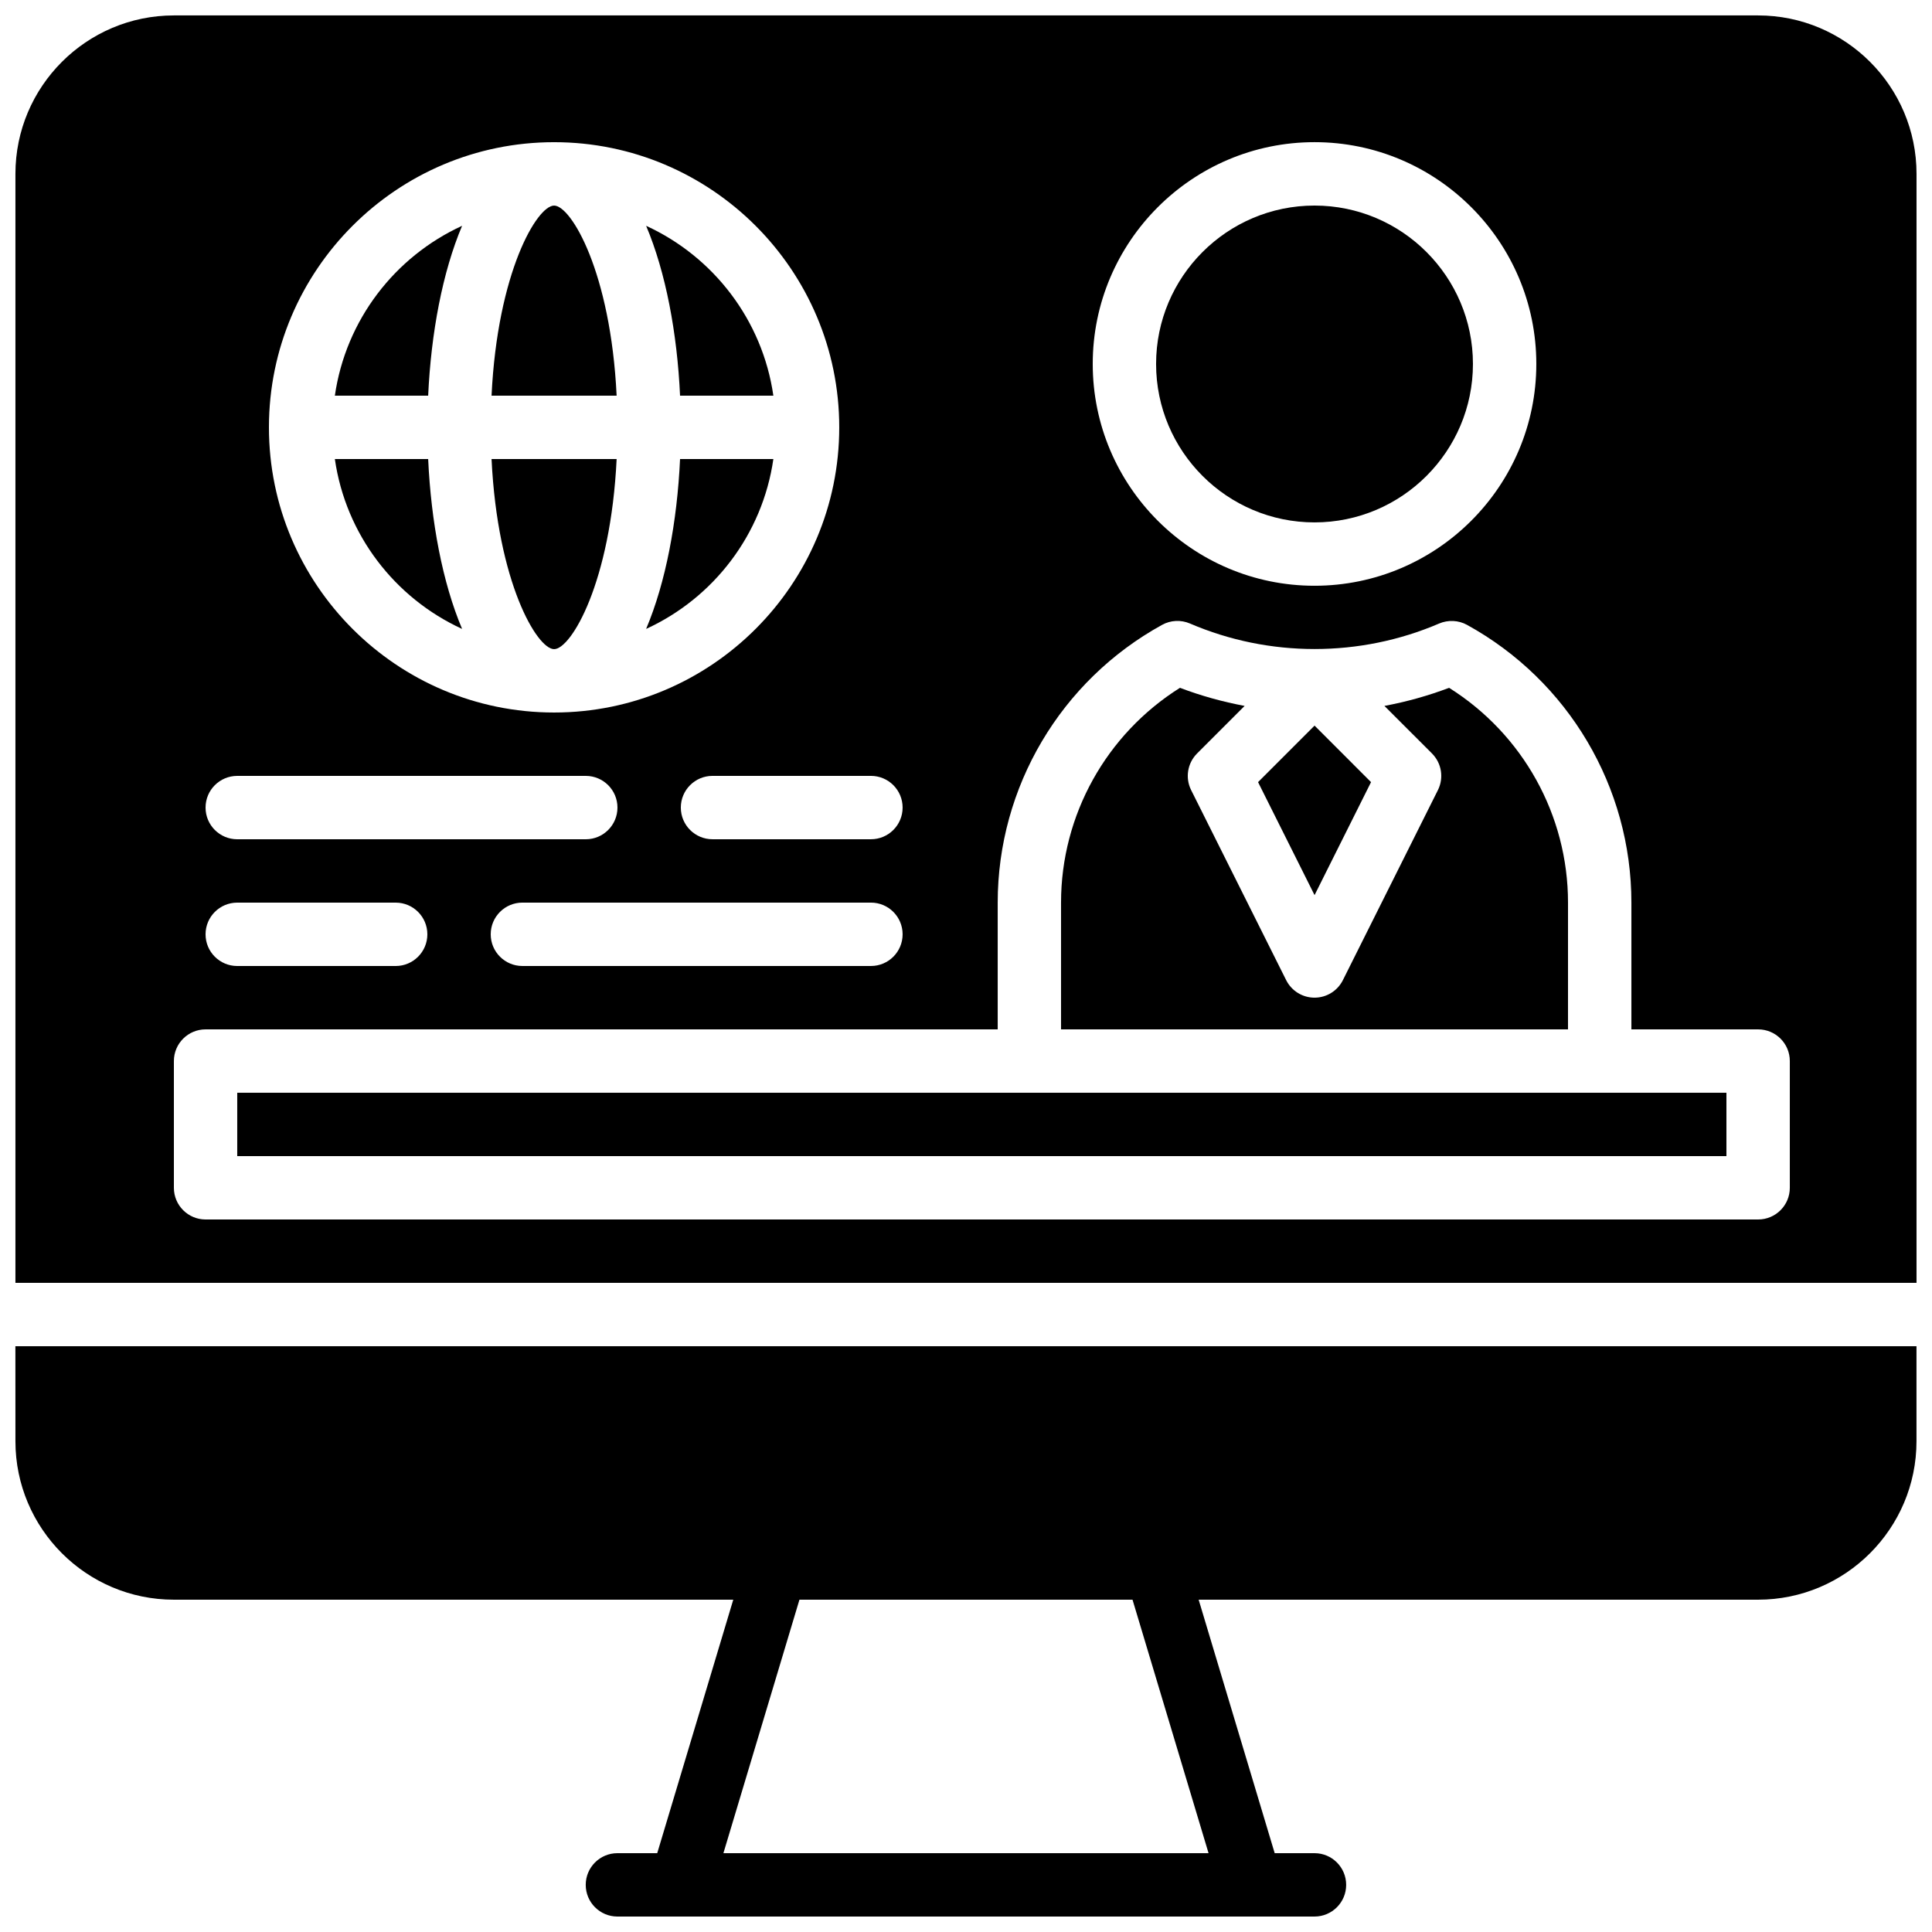
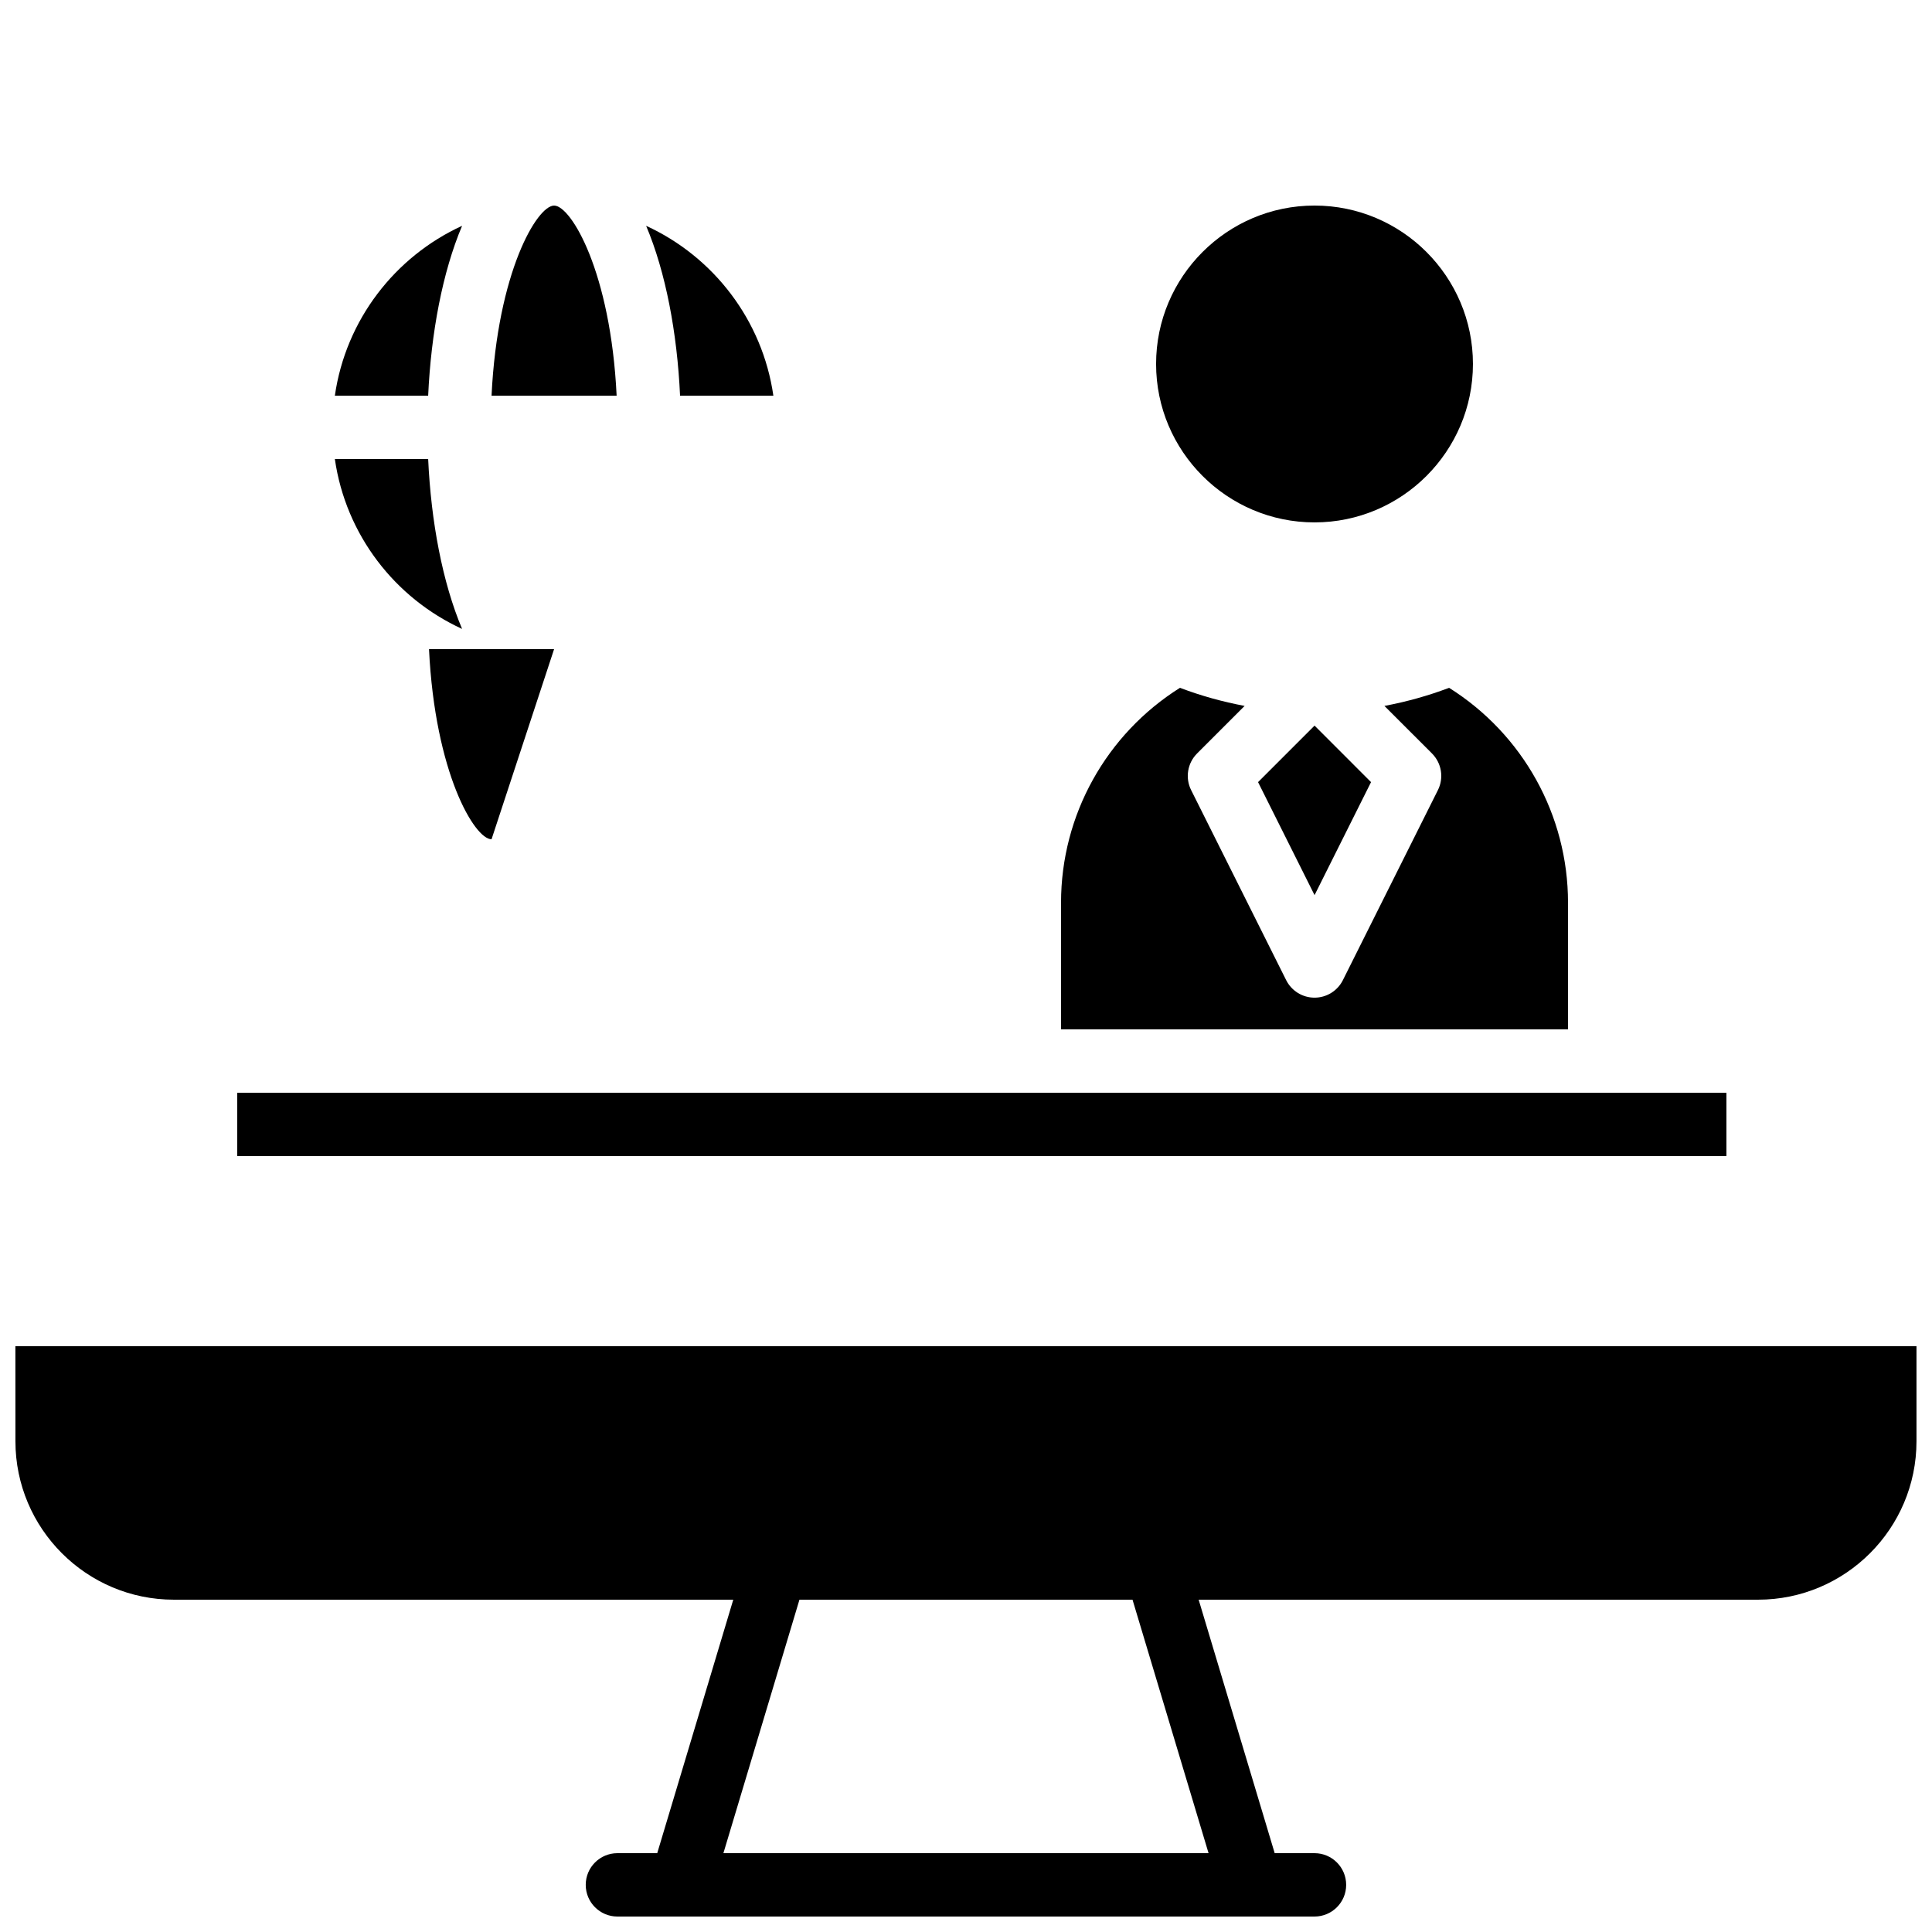
<svg xmlns="http://www.w3.org/2000/svg" width="800px" height="800px" version="1.1" viewBox="144 144 512 512">
  <defs>
    <clipPath id="b">
      <path d="m148.09 500h503.81v151.9h-503.81z" />
    </clipPath>
    <clipPath id="a">
      <path d="m148.09 148.09h503.81v335.91h-503.81z" />
    </clipPath>
  </defs>
  <g clip-path="url(#b)">
    <path d="m464.28 635.11h-128.57l20.152-67.176h88.266zm-316.19-109.16c0 23.152 18.832 41.984 41.984 41.984h148.25l-20.152 67.176h-10.547c-4.637 0-8.398 3.754-8.398 8.398 0 4.641 3.762 8.395 8.398 8.395h184.73c4.633 0 8.395-3.754 8.395-8.395 0-4.644-3.762-8.398-8.395-8.398h-10.547l-20.152-67.176h148.25c23.148 0 41.984-18.832 41.984-41.984v-25.188h-503.81z" fill-rule="evenodd" />
  </g>
-   <path d="m348.95 265.65h-24.727c-0.766 16.625-3.797 32.723-8.992 45.016 17.809-8.16 30.832-24.953 33.719-45.016" fill-rule="evenodd" />
  <path d="m348.95 248.86c-2.887-20.059-15.91-36.852-33.719-45.016 5.195 12.293 8.227 28.391 8.992 45.016z" fill-rule="evenodd" />
  <path d="m266.46 203.84c-17.816 8.172-30.832 24.957-33.719 45.016h24.727c0.766-16.617 3.797-32.723 8.992-45.016" fill-rule="evenodd" />
-   <path d="m290.84 316.03c4.5 0 14.996-17.609 16.574-50.383h-33.148c1.578 32.773 12.074 50.383 16.574 50.383" fill-rule="evenodd" />
+   <path d="m290.84 316.03h-33.148c1.578 32.773 12.074 50.383 16.574 50.383" fill-rule="evenodd" />
  <path d="m290.84 198.48c-4.5 0-14.996 17.605-16.574 50.379h33.148c-1.578-32.773-12.074-50.379-16.574-50.379" fill-rule="evenodd" />
  <path d="m492.36 282.44c23.148 0 41.984-18.832 41.984-41.984 0-23.148-18.836-41.98-41.984-41.98-23.148 0-41.984 18.832-41.984 41.98 0 23.152 18.836 41.984 41.984 41.984" fill-rule="evenodd" />
  <path d="m266.46 310.67c-5.195-12.293-8.227-28.398-8.992-45.016h-24.727c2.887 20.059 15.902 36.844 33.719 45.016" fill-rule="evenodd" />
  <path d="m416.79 433.59h-209.92v16.793h394.65v-16.793z" fill-rule="evenodd" />
  <path d="m559.54 383.2c0-23.199-11.984-44.652-31.516-56.922-5.566 2.117-11.316 3.703-17.137 4.797l12.605 12.602c2.551 2.562 3.188 6.457 1.578 9.691l-25.191 50.379c-1.426 2.848-4.332 4.644-7.516 4.644-3.184 0-6.086-1.797-7.516-4.644l-25.191-50.379c-1.609-3.234-0.973-7.129 1.582-9.691l12.602-12.602c-5.82-1.094-11.57-2.68-17.137-4.797-19.531 12.27-31.516 33.723-31.516 56.922v33.59h134.35z" fill-rule="evenodd" />
  <path d="m507.34 351.27-14.969-14.973-14.973 14.973 14.973 29.945z" fill-rule="evenodd" />
  <g clip-path="url(#a)">
-     <path d="m618.32 458.78c0 4.641-3.762 8.395-8.398 8.395h-411.44c-4.637 0-8.398-3.754-8.398-8.395v-33.59c0-4.641 3.762-8.395 8.398-8.395h209.92v-33.59c0-30.613 16.695-58.828 43.57-73.613 2.262-1.25 4.996-1.379 7.367-0.359 20.992 9.023 45.074 9.023 66.066 0 2.367-1 5.094-0.883 7.363 0.359 26.879 14.785 43.57 43 43.57 73.613v33.59h33.586c4.637 0 8.398 3.754 8.398 8.395zm-411.45-75.574h41.984c4.637 0 8.398 3.754 8.398 8.398 0 4.644-3.762 8.398-8.398 8.398h-41.984c-4.633 0-8.395-3.754-8.395-8.398 0-4.644 3.762-8.398 8.395-8.398zm0-33.586h92.367c4.633 0 8.395 3.754 8.395 8.398 0 4.641-3.762 8.395-8.395 8.395h-92.367c-4.633 0-8.395-3.754-8.395-8.395 0-4.644 3.762-8.398 8.395-8.398zm83.969-167.94c41.664 0 75.57 33.898 75.57 75.574 0 41.672-33.906 75.57-75.57 75.57-41.664 0-75.57-33.898-75.57-75.57 0-41.676 33.906-75.574 75.57-75.574zm92.363 209.92c0 4.644-3.762 8.398-8.395 8.398h-92.367c-4.633 0-8.395-3.754-8.395-8.398 0-4.644 3.762-8.398 8.395-8.398h92.367c4.633 0 8.395 3.754 8.395 8.398zm0-33.586c0 4.641-3.762 8.395-8.395 8.395h-41.984c-4.637 0-8.398-3.754-8.398-8.395 0-4.644 3.762-8.398 8.398-8.398h41.984c4.633 0 8.395 3.754 8.395 8.398zm109.16-176.34c32.41 0 58.777 26.375 58.777 58.777 0 32.406-26.367 58.781-58.777 58.781-32.41 0-58.777-26.375-58.777-58.781 0-32.402 26.367-58.777 58.777-58.777zm117.55-33.586h-419.84c-23.148 0-41.984 18.836-41.984 41.984v293.89h503.81v-293.89c0-23.148-18.832-41.984-41.984-41.984z" fill-rule="evenodd" />
-   </g>
+     </g>
</svg>